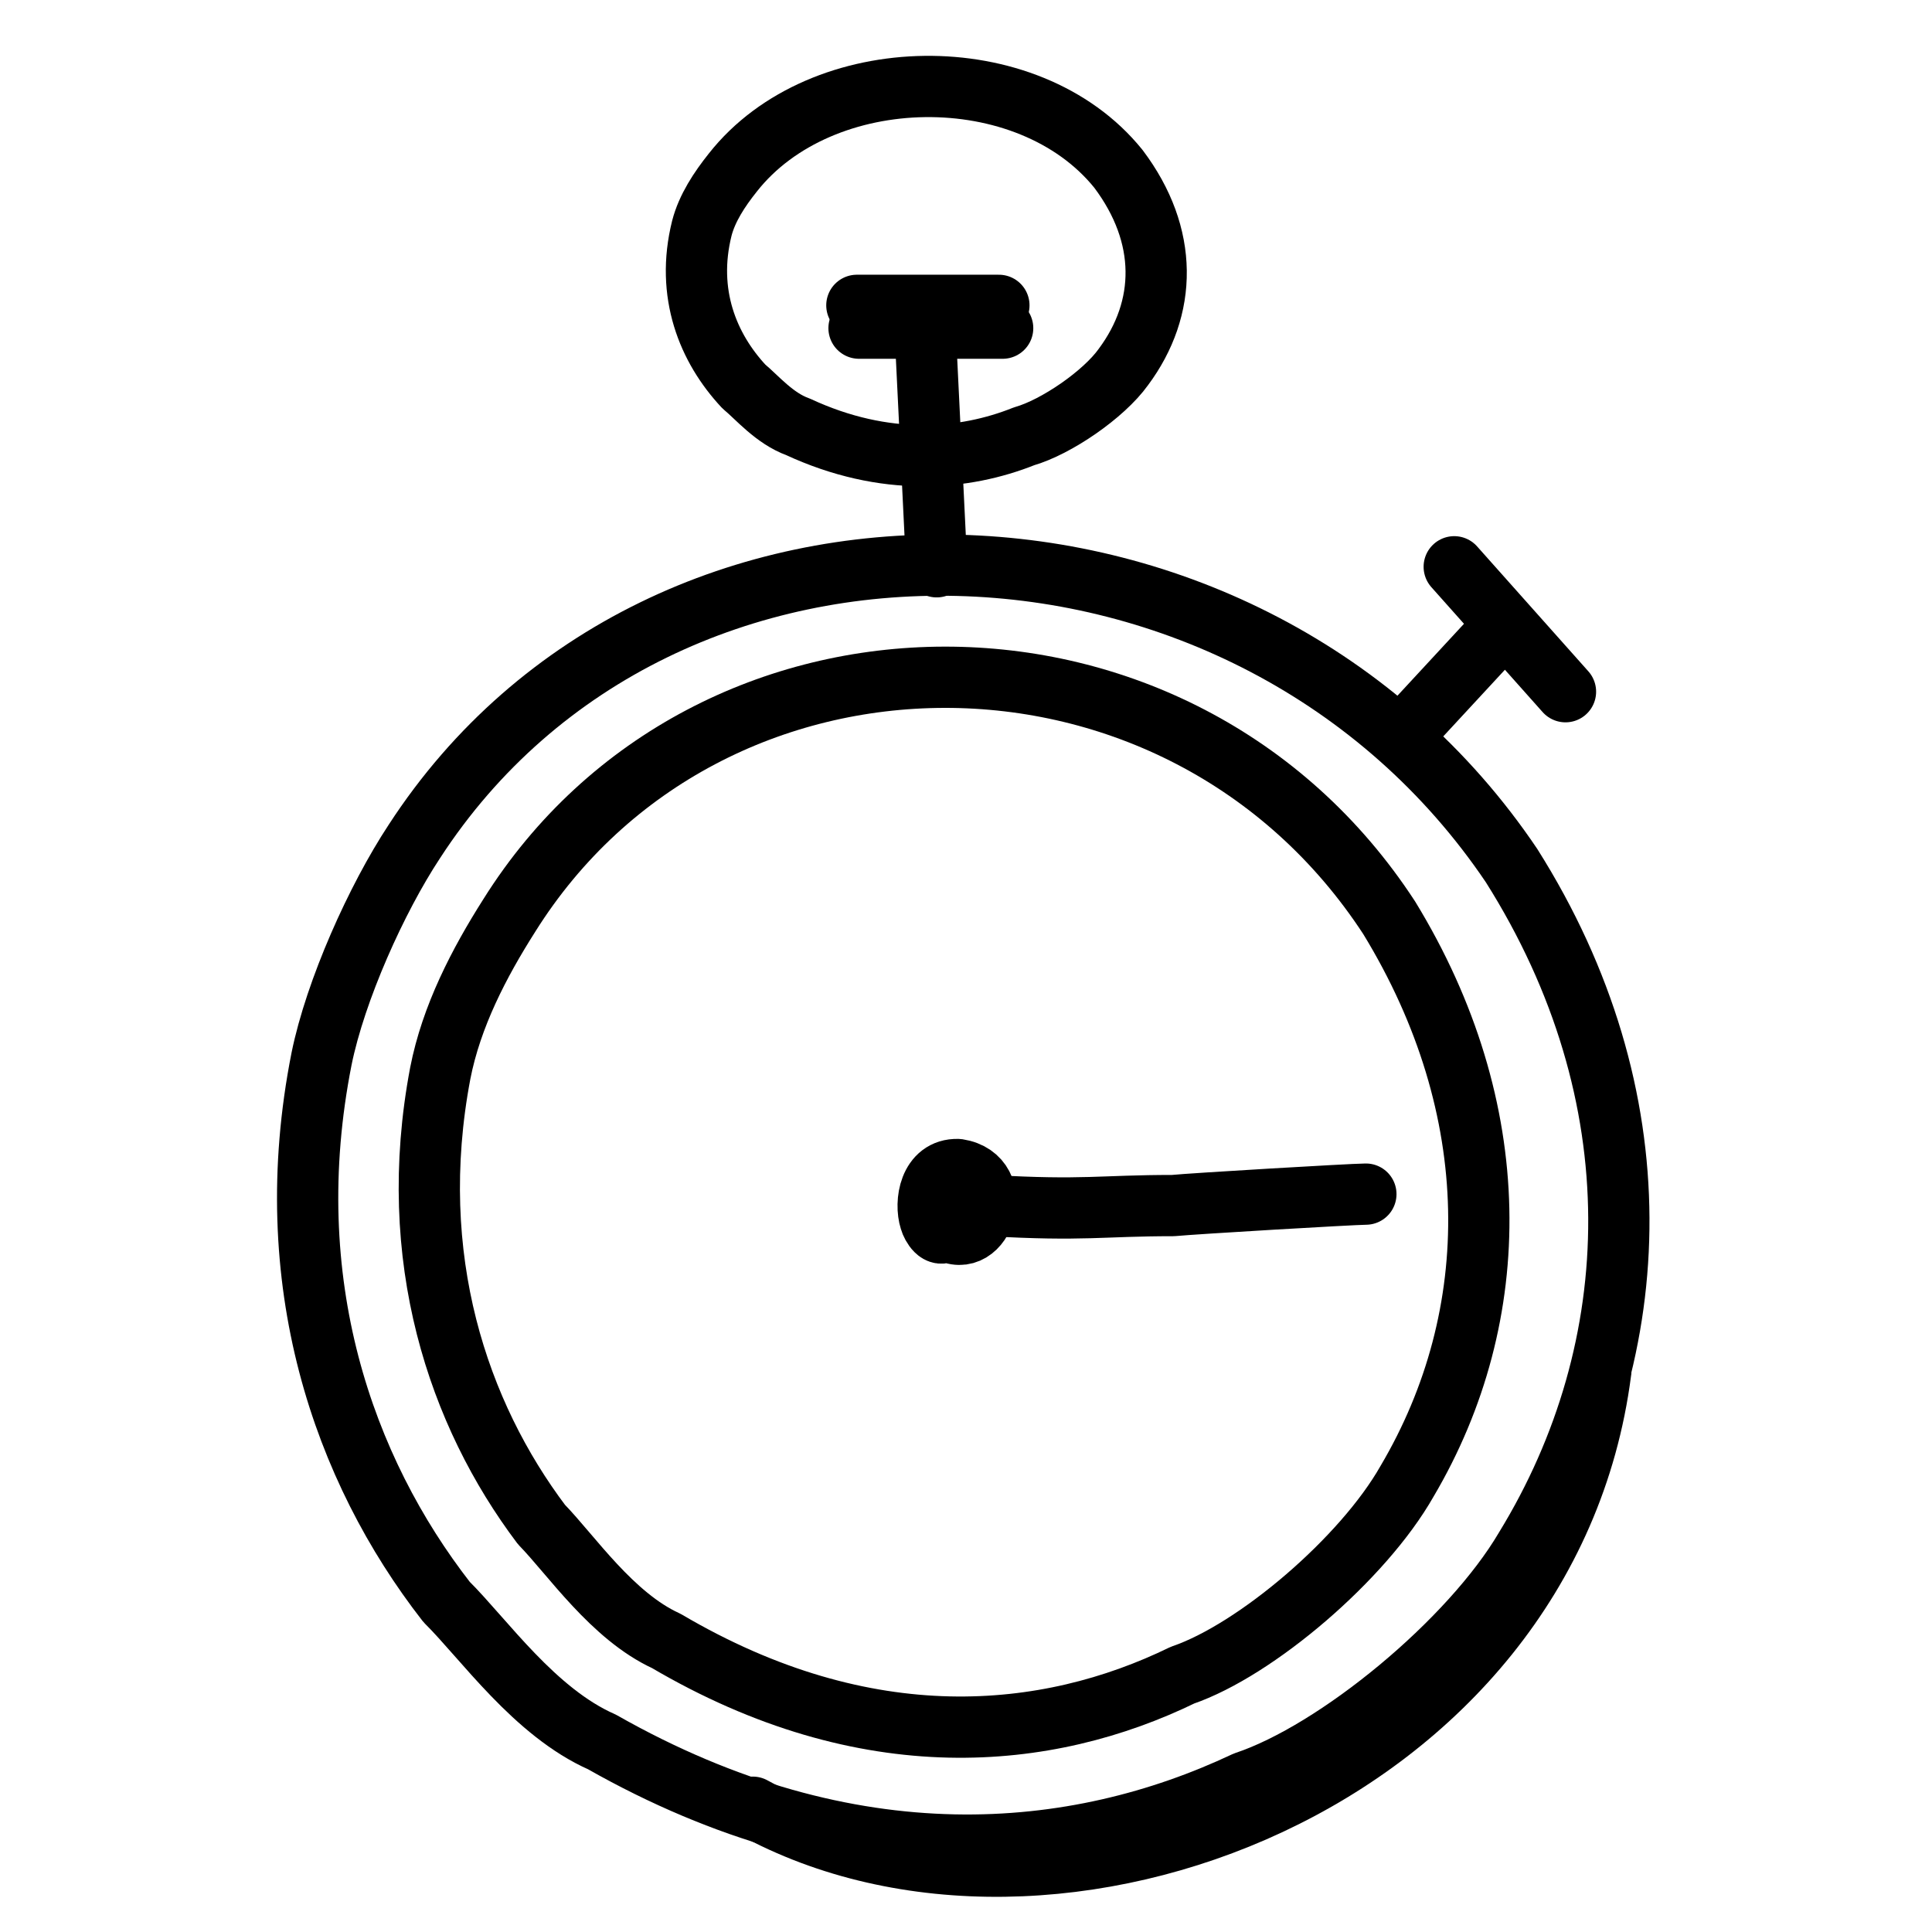
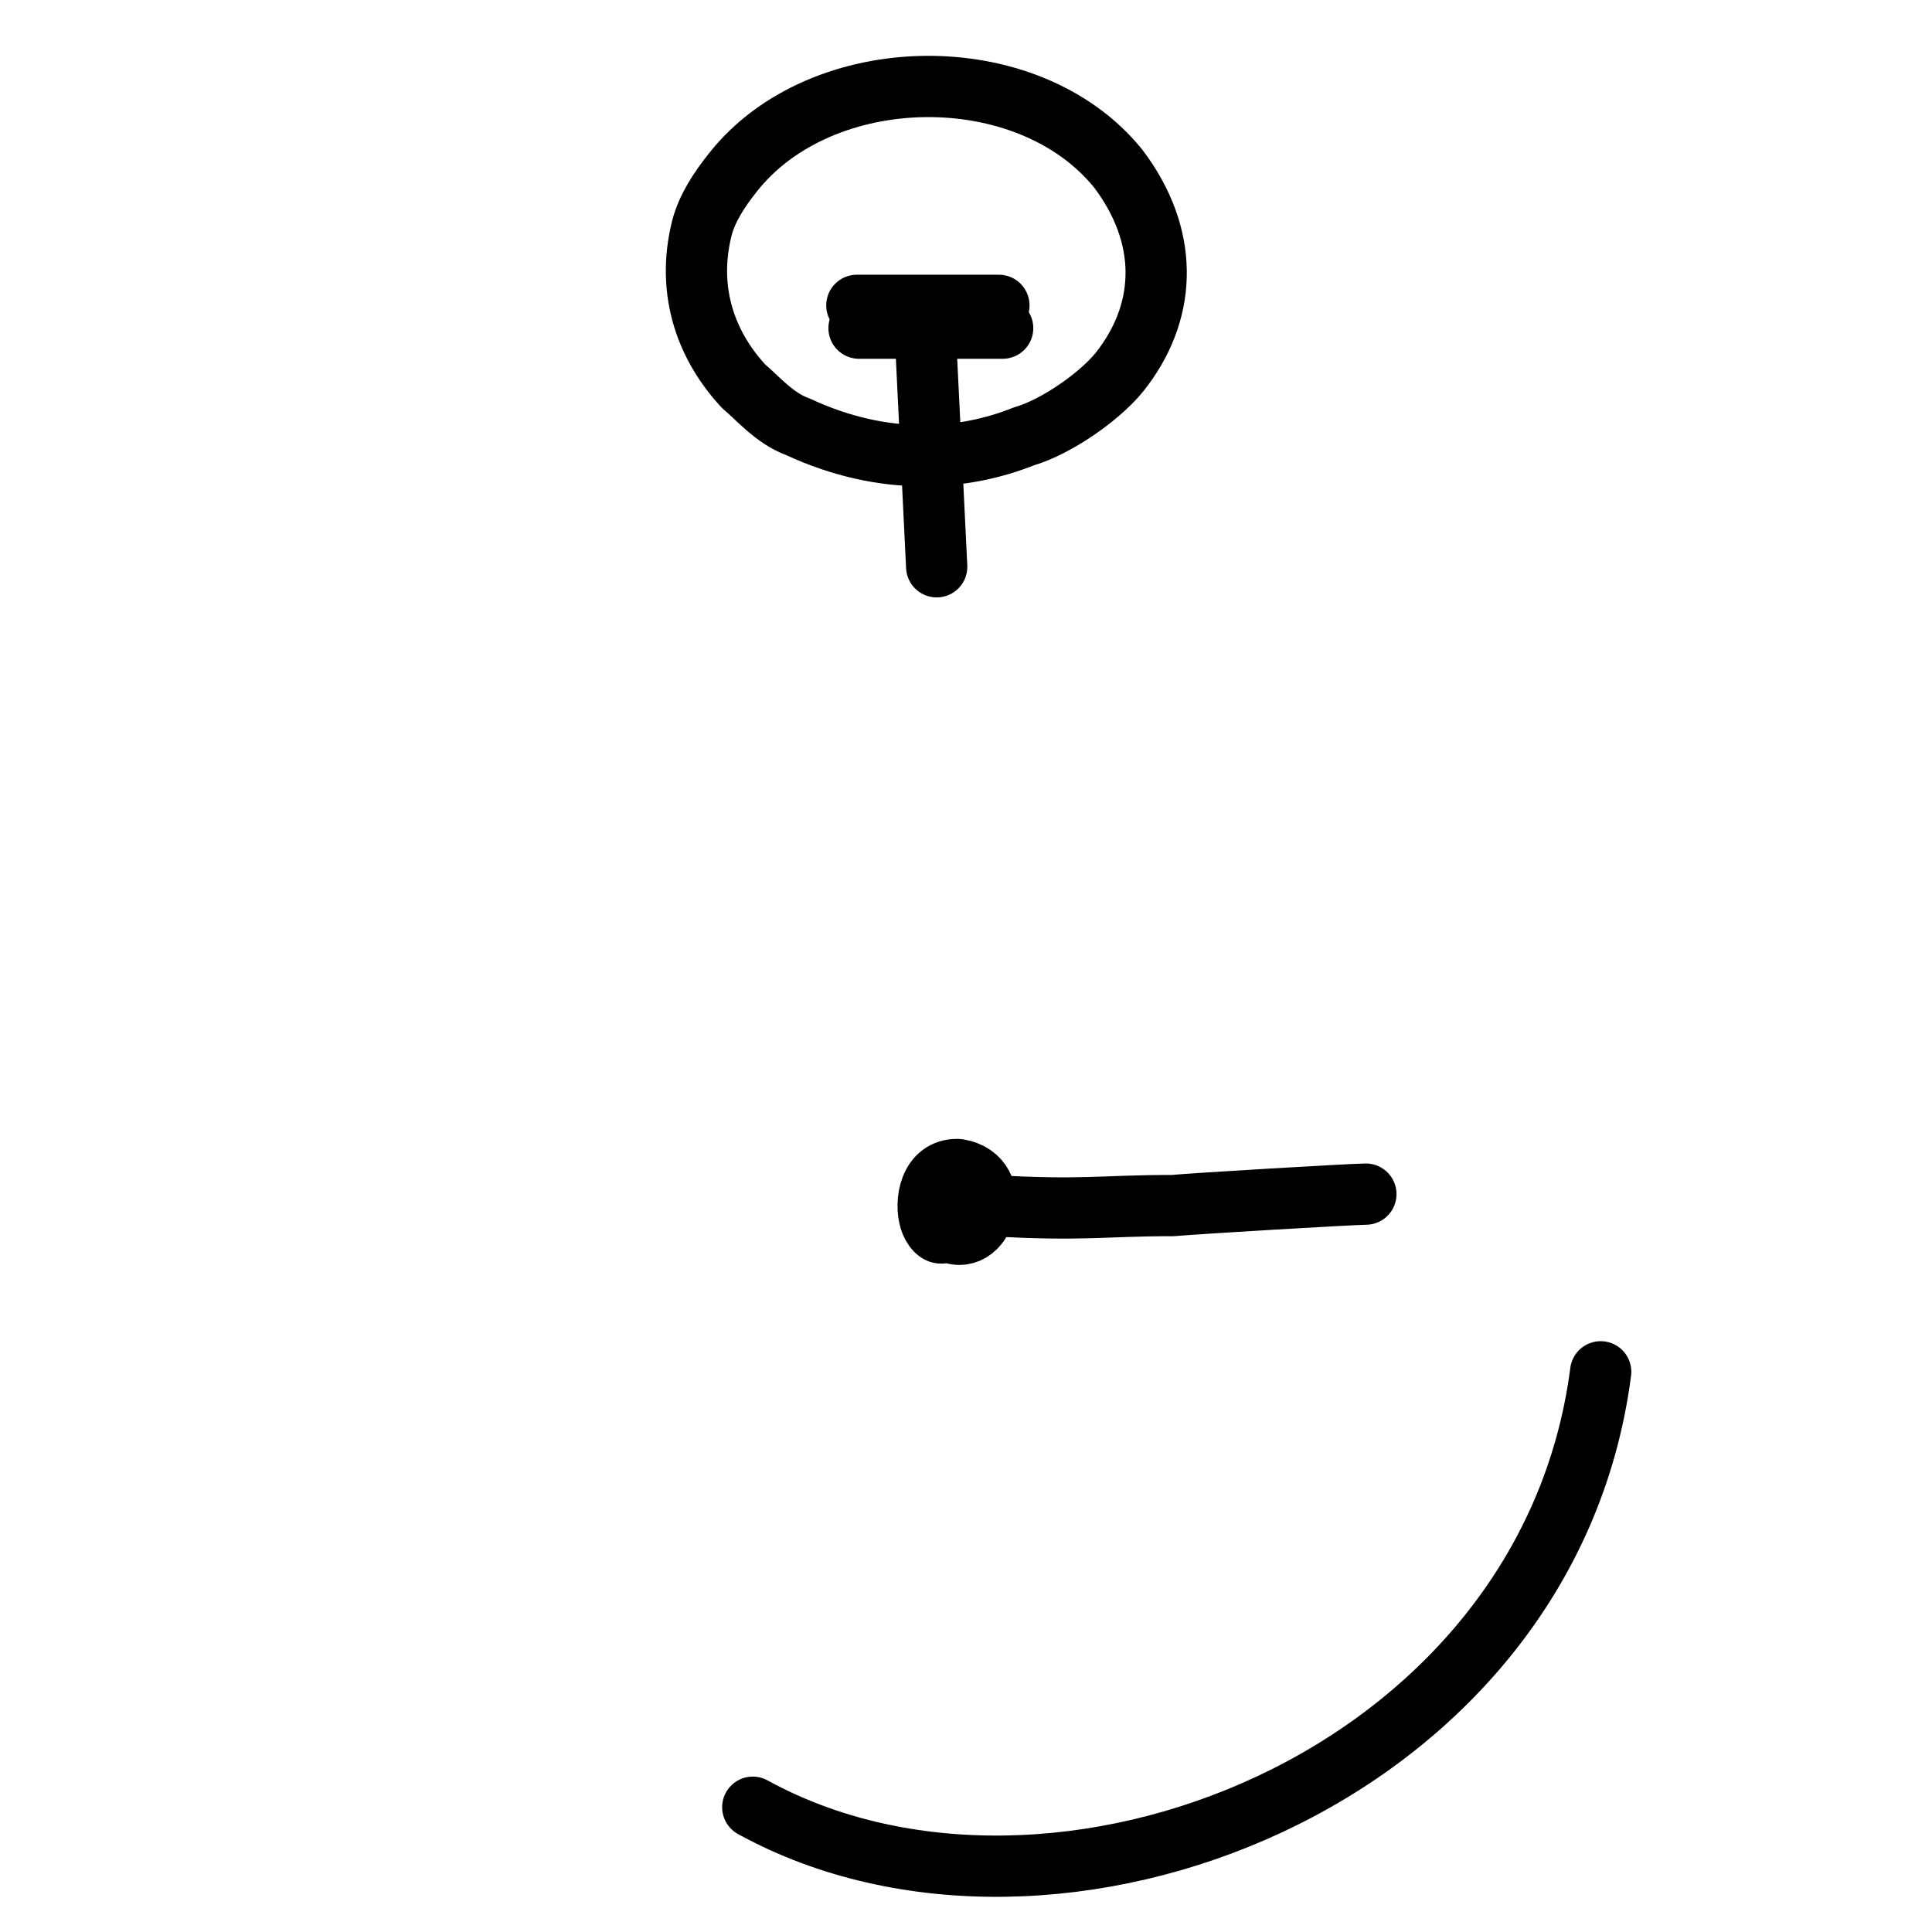
<svg xmlns="http://www.w3.org/2000/svg" width="41" height="41" viewBox="0 0 41 41" fill="none">
  <g clip-path="url(#clip0_4483_219767)">
    <path d="M18.184 6.48H21.198" stroke="black" stroke-width="1.3" stroke-miterlimit="10" stroke-linecap="round" stroke-linejoin="round" />
-     <path d="M14.141 34.824C12.993 34.299 12.127 33.006 11.49 32.352C9.725 30.009 8.6 26.696 9.343 22.776C9.579 21.567 10.166 20.438 10.807 19.429C15.009 12.72 25.02 12.638 29.481 19.477C31.959 23.531 31.942 27.91 29.86 31.434C28.928 33.078 26.651 35.016 25.095 35.549C22.224 36.947 18.395 37.328 14.141 34.824Z" stroke="black" stroke-width="1.3" stroke-miterlimit="10" stroke-linecap="round" stroke-linejoin="round" />
-     <path d="M12.775 36.967C11.346 36.337 10.27 34.782 9.477 33.996C7.283 31.179 5.889 27.192 6.824 22.469C7.12 21.014 7.99 19.075 8.792 17.859C14.042 9.771 26.535 10.145 32.078 18.37C35.158 23.247 34.971 28.604 32.37 32.852C31.205 34.834 28.363 37.172 26.424 37.817C22.842 39.507 18.071 39.974 12.775 36.967Z" stroke="black" stroke-width="1.3" stroke-miterlimit="10" stroke-linecap="round" stroke-linejoin="round" />
    <path d="M16.935 9.058C16.435 8.879 16.062 8.429 15.786 8.202C15.025 7.387 14.549 6.227 14.894 4.844C15.004 4.418 15.267 4.018 15.553 3.66C17.428 1.279 21.815 1.201 23.735 3.584C24.8 4.998 24.77 6.538 23.84 7.788C23.424 8.371 22.416 9.064 21.732 9.259C20.466 9.765 18.787 9.918 16.935 9.058Z" stroke="black" stroke-width="1.3" stroke-miterlimit="10" stroke-linecap="round" stroke-linejoin="round" />
    <path d="M20.072 26.117C19.93 26.275 19.776 26.021 19.74 25.893C19.62 25.518 19.728 24.803 20.328 24.819C21.377 24.981 20.869 26.58 20.073 26.107" stroke="black" stroke-width="1.3" stroke-miterlimit="10" stroke-linecap="round" stroke-linejoin="round" />
    <path d="M28.986 25.341C28.669 25.344 25.338 25.541 24.894 25.584C23.362 25.584 23.016 25.699 21.01 25.584" stroke="black" stroke-width="1.3" stroke-miterlimit="10" stroke-linecap="round" stroke-linejoin="round" />
    <path d="M19.878 12.028L19.631 6.964M18.23 6.964H21.278" stroke="black" stroke-width="1.3" stroke-miterlimit="10" stroke-linecap="round" stroke-linejoin="round" />
-     <path d="M29.926 15.429L31.946 13.246M30.861 12.028L33.222 14.679" stroke="black" stroke-width="1.3" stroke-miterlimit="10" stroke-linecap="round" stroke-linejoin="round" />
    <path d="M15.975 38.352C22.346 41.853 32.85 37.768 33.969 29.112" stroke="black" stroke-width="1.3" stroke-miterlimit="10" stroke-linecap="round" stroke-linejoin="round" />
  </g>
  <defs>
    <clipPath id="clip0_4483_219767">
      <rect width="40" height="40" fill="white" transform="translate(0.211 0.965)" />
    </clipPath>
  </defs>
</svg>